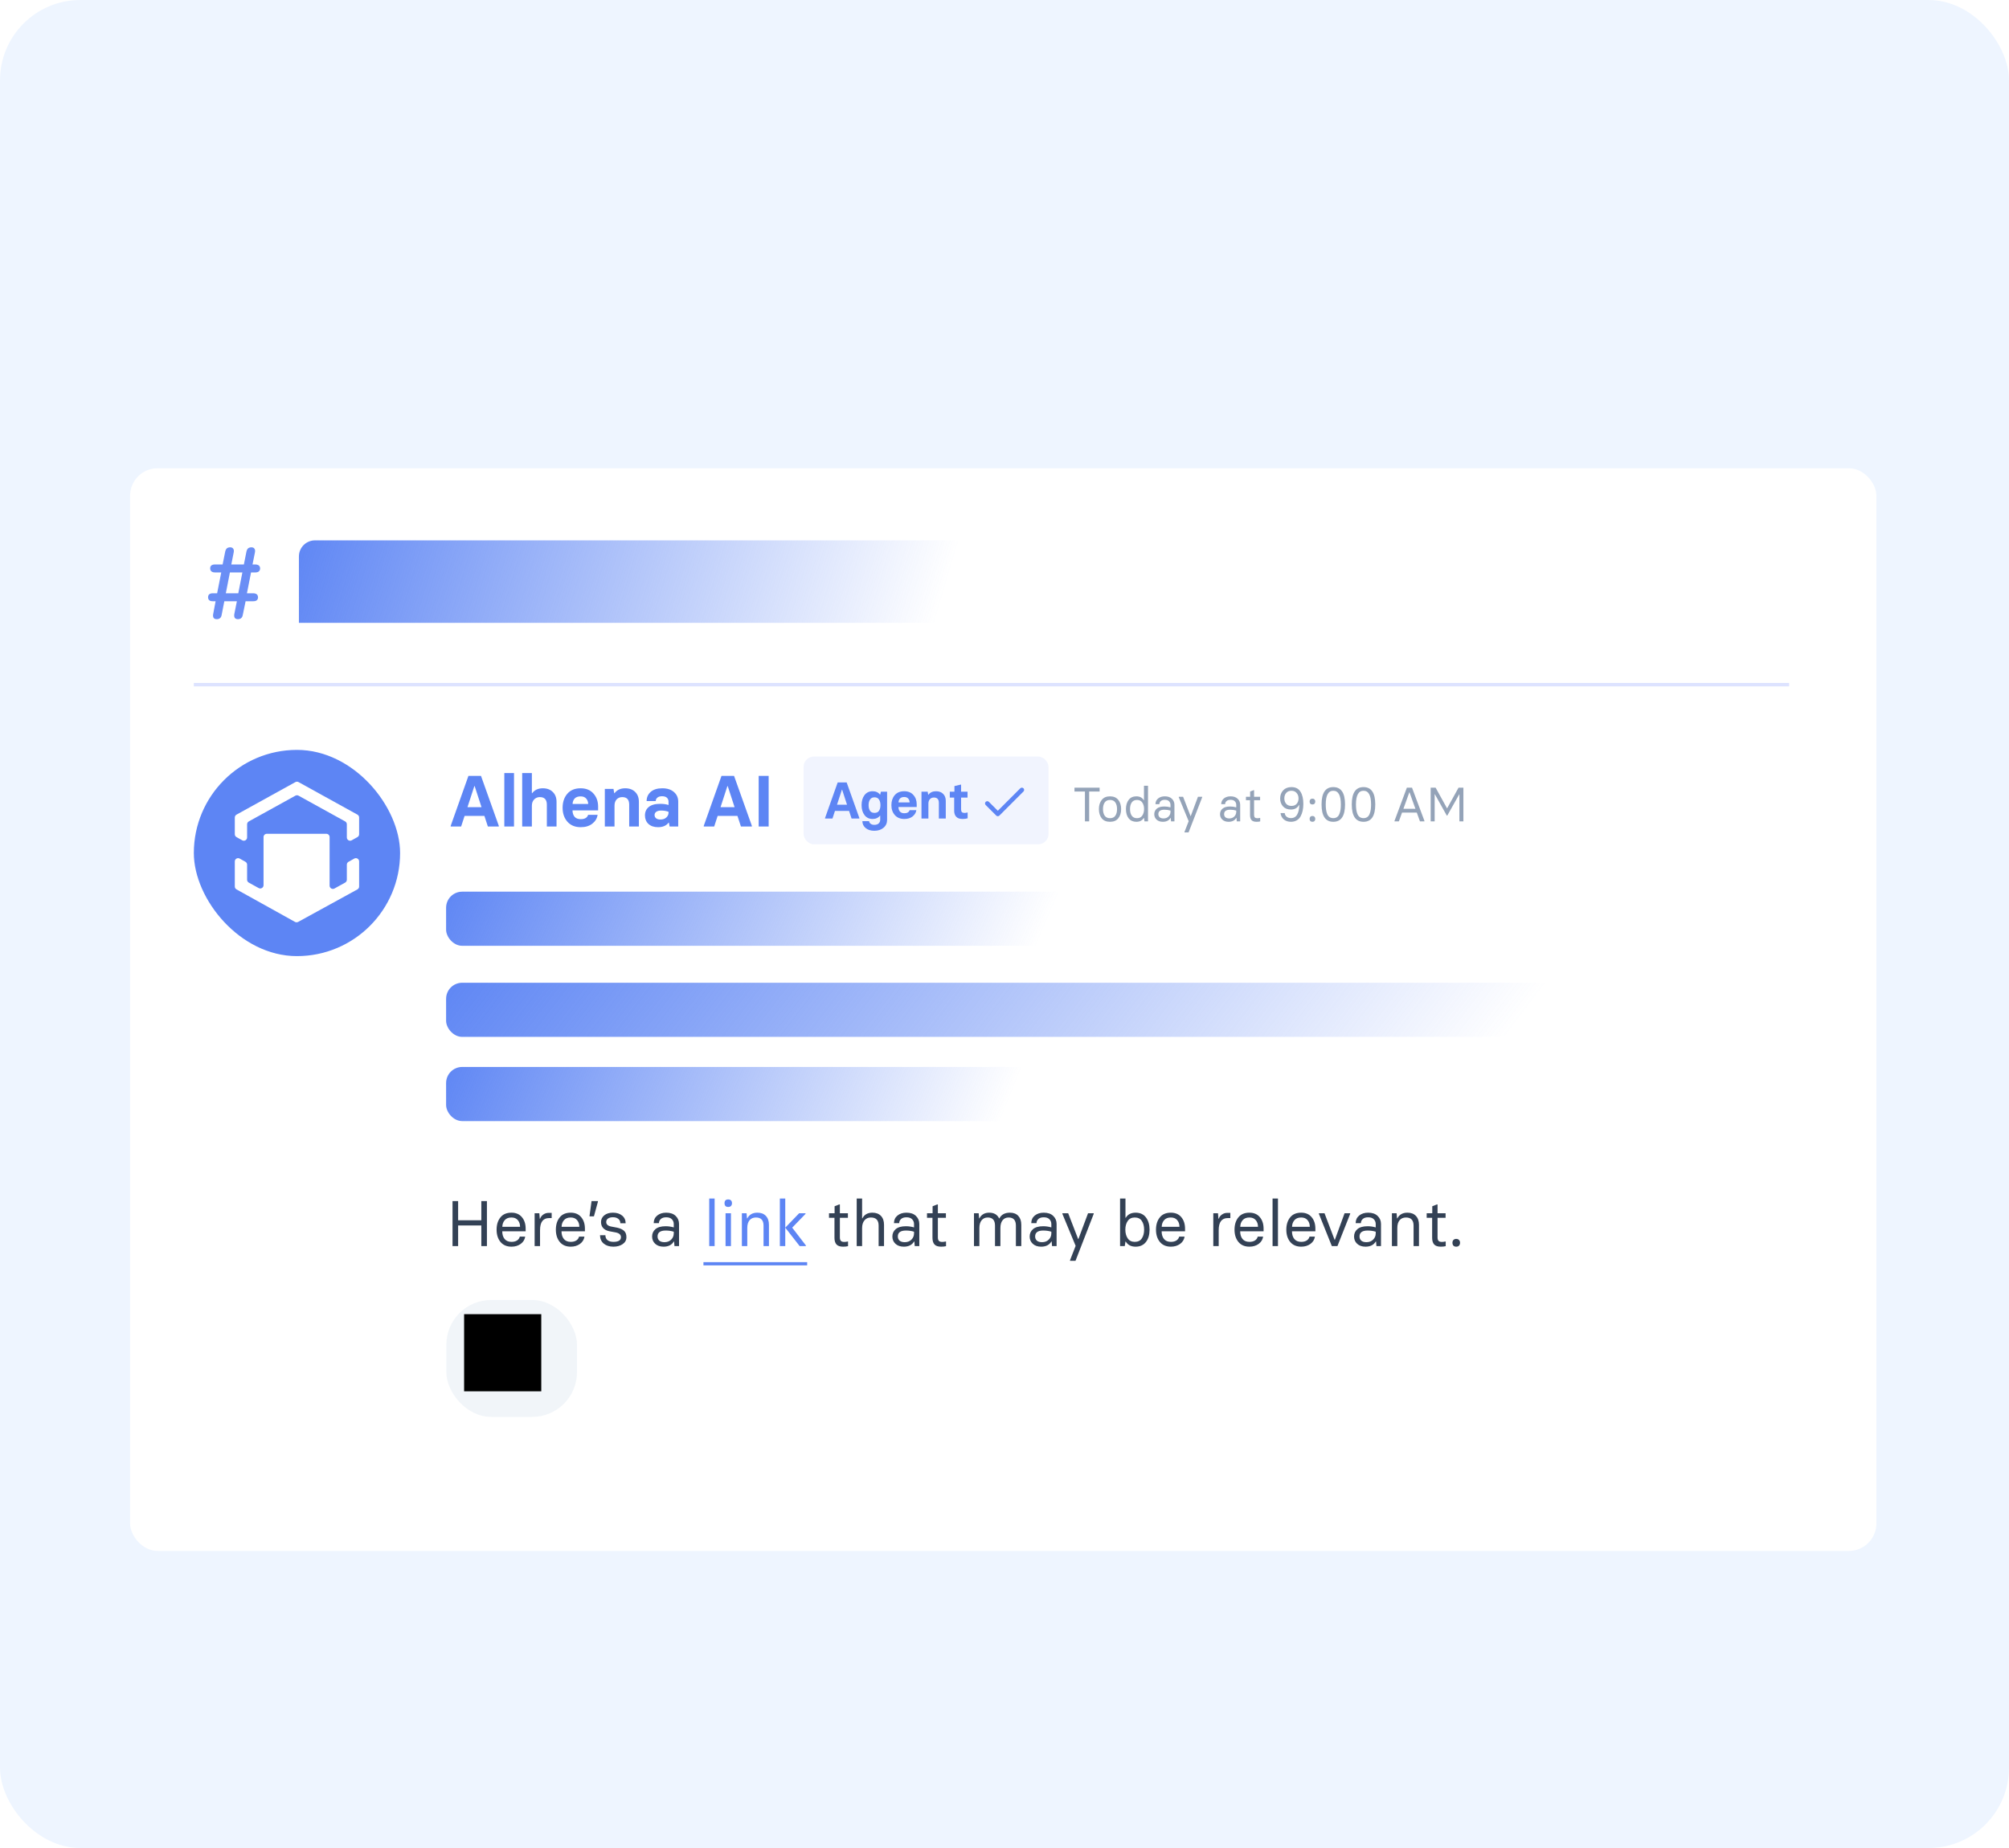
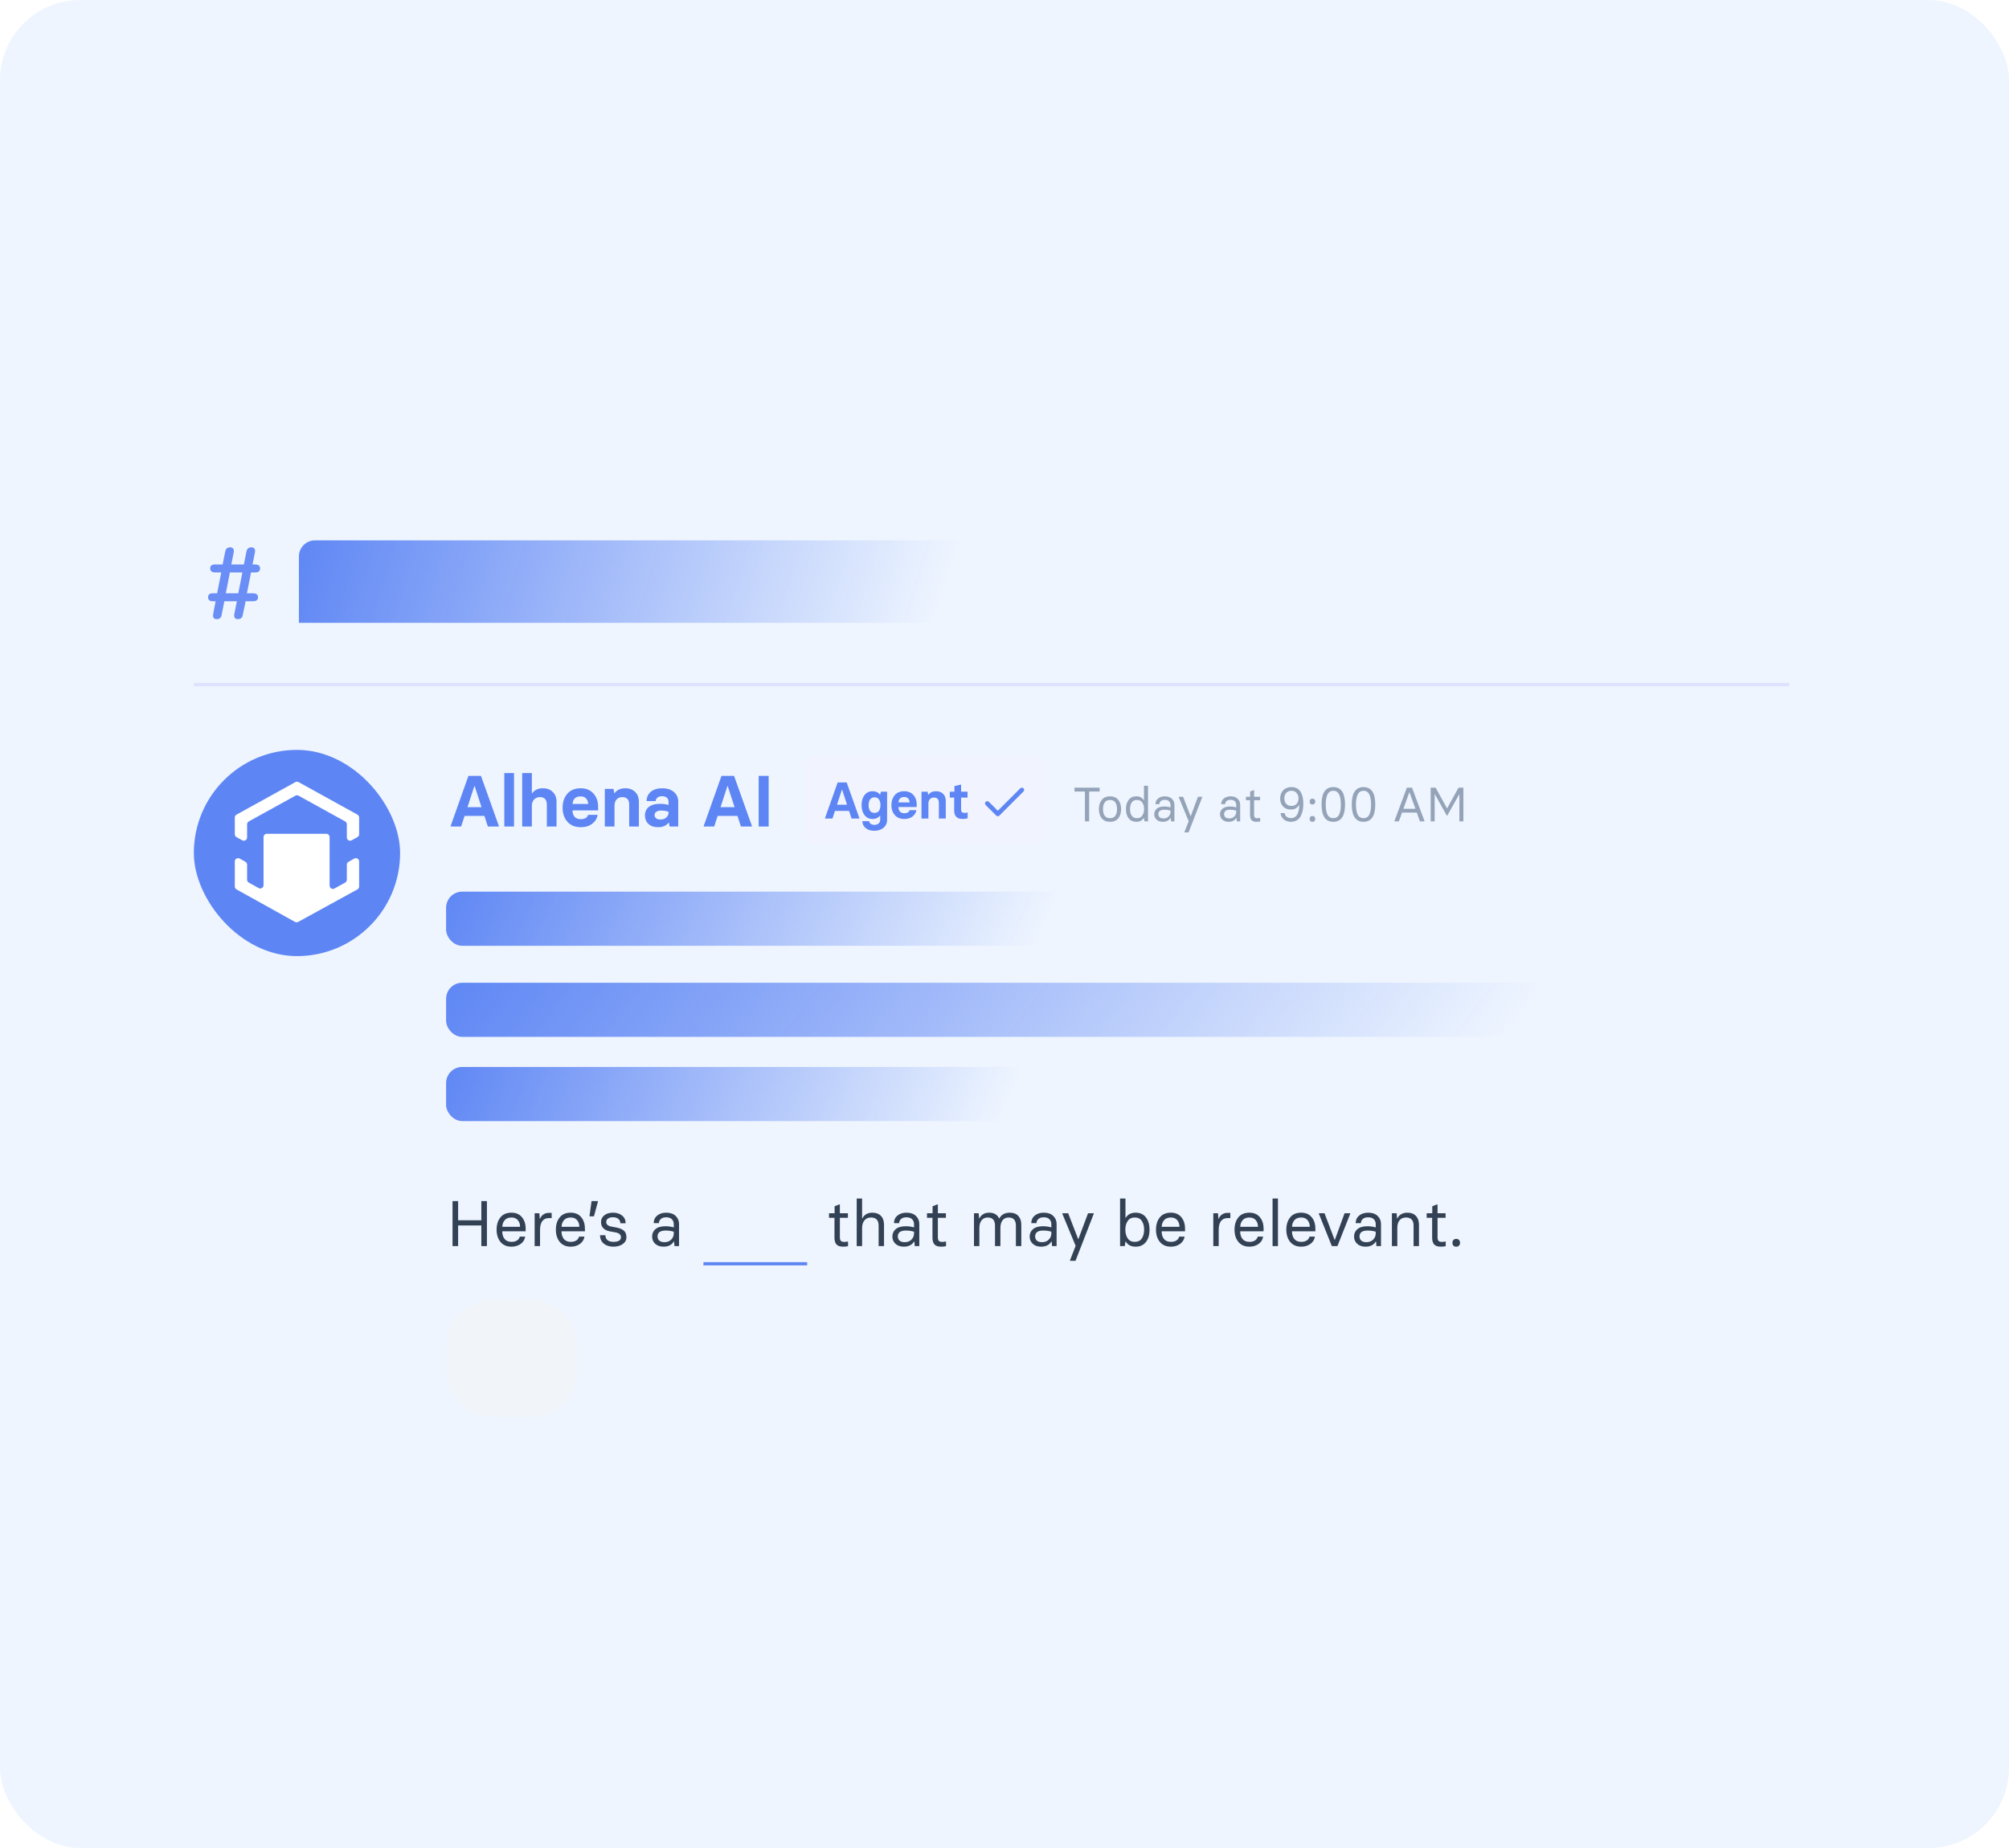
<svg xmlns="http://www.w3.org/2000/svg" width="500" height="460" viewBox="0 0 500 460" fill="none">
  <g clip-path="url(#clip0_916_50530)">
    <rect width="500" height="460" rx="20" fill="#EEF5FF" />
    <g filter="url(#filter0_dd_916_50530)">
-       <rect x="32.379" y="94.794" width="434.621" height="269.499" rx="6.844" fill="white" />
      <line x1="48.243" y1="148.662" x2="445.277" y2="148.662" stroke="#DDE3FF" stroke-width="0.856" />
      <path d="M74.394 116.745C74.394 114.536 76.184 112.745 78.394 112.745H267.573C269.782 112.745 271.573 114.536 271.573 116.745V133.279H74.394V116.745Z" fill="url(#paint0_linear_916_50530)" />
      <path d="M270.018 182.692V175.265H267.419V174.307H273.672V175.265H271.072V182.692H270.018ZM276.261 182.799C275.343 182.799 274.652 182.508 274.189 181.925C273.726 181.334 273.494 180.572 273.494 179.637C273.494 178.703 273.73 177.94 274.201 177.35C274.672 176.759 275.359 176.463 276.261 176.463C277.163 176.463 277.85 176.759 278.321 177.35C278.792 177.94 279.028 178.703 279.028 179.637C279.028 180.572 278.792 181.334 278.321 181.925C277.858 182.508 277.171 182.799 276.261 182.799ZM276.261 181.901C276.86 181.901 277.299 181.697 277.579 181.29C277.866 180.883 278.01 180.332 278.01 179.637C278.01 178.943 277.866 178.392 277.579 177.984C277.299 177.569 276.86 177.362 276.261 177.362C275.67 177.362 275.231 177.569 274.943 177.984C274.656 178.392 274.512 178.943 274.512 179.637C274.512 180.332 274.656 180.883 274.943 181.29C275.231 181.697 275.67 181.901 276.261 181.901ZM282.819 182.799C282.013 182.799 281.378 182.52 280.915 181.961C280.46 181.394 280.228 180.616 280.22 179.625C280.228 178.683 280.456 177.921 280.903 177.338C281.35 176.755 281.989 176.463 282.819 176.463C283.666 176.463 284.28 176.783 284.664 177.421H284.712V173.828H285.718V182.692H284.843L284.712 181.841H284.664C284.28 182.48 283.666 182.799 282.819 182.799ZM282.987 181.901C283.562 181.901 283.997 181.686 284.292 181.254C284.588 180.823 284.736 180.28 284.736 179.625C284.736 178.971 284.588 178.432 284.292 178.008C283.997 177.577 283.562 177.362 282.987 177.362C282.388 177.362 281.945 177.573 281.657 177.996C281.378 178.42 281.238 178.963 281.238 179.625C281.238 180.296 281.378 180.843 281.657 181.266C281.945 181.69 282.388 181.901 282.987 181.901ZM289.405 182.799C288.759 182.799 288.239 182.62 287.848 182.26C287.465 181.901 287.273 181.45 287.273 180.907C287.273 180.348 287.481 179.889 287.896 179.53C288.319 179.17 288.954 178.991 289.801 178.991C290.296 178.991 290.799 179.062 291.31 179.206V178.595C291.31 178.228 291.19 177.925 290.95 177.685C290.719 177.445 290.368 177.326 289.896 177.326C289.465 177.326 289.134 177.429 288.902 177.637C288.671 177.845 288.551 178.104 288.543 178.416H287.573C287.573 177.833 287.788 177.362 288.22 177.002C288.659 176.643 289.218 176.463 289.896 176.463C290.655 176.463 291.242 176.663 291.657 177.062C292.08 177.461 292.292 177.964 292.292 178.571V182.692H291.442L291.37 181.829H291.322C290.938 182.476 290.3 182.799 289.405 182.799ZM289.585 181.961C290.096 181.961 290.511 181.801 290.831 181.482C291.15 181.162 291.31 180.775 291.31 180.32V180.009C290.847 179.865 290.344 179.793 289.801 179.793C288.794 179.793 288.291 180.16 288.291 180.895C288.291 181.214 288.399 181.474 288.615 181.674C288.838 181.865 289.162 181.961 289.585 181.961ZM294.796 185.435V185.315L295.838 182.644L295.826 182.62L293.371 176.691V176.571H294.449L296.305 181.374H296.353L298.15 176.571H299.204V176.691L295.814 185.435H294.796ZM305.769 182.799C305.123 182.799 304.604 182.62 304.212 182.26C303.829 181.901 303.637 181.45 303.637 180.907C303.637 180.348 303.845 179.889 304.26 179.53C304.683 179.17 305.318 178.991 306.165 178.991C306.66 178.991 307.163 179.062 307.674 179.206V178.595C307.674 178.228 307.554 177.925 307.315 177.685C307.083 177.445 306.732 177.326 306.261 177.326C305.829 177.326 305.498 177.429 305.266 177.637C305.035 177.845 304.915 178.104 304.907 178.416H303.937C303.937 177.833 304.152 177.362 304.584 177.002C305.023 176.643 305.582 176.463 306.261 176.463C307.019 176.463 307.606 176.663 308.021 177.062C308.444 177.461 308.656 177.964 308.656 178.571V182.692H307.806L307.734 181.829H307.686C307.303 182.476 306.664 182.799 305.769 182.799ZM305.949 181.961C306.46 181.961 306.875 181.801 307.195 181.482C307.514 181.162 307.674 180.775 307.674 180.32V180.009C307.211 179.865 306.708 179.793 306.165 179.793C305.159 179.793 304.656 180.16 304.656 180.895C304.656 181.214 304.763 181.474 304.979 181.674C305.202 181.865 305.526 181.961 305.949 181.961ZM312.726 182.799C312.144 182.799 311.728 182.66 311.481 182.38C311.233 182.101 311.109 181.694 311.109 181.158V177.421H310.091V176.571H311.133V175.265L311.996 174.93H312.116V176.571H313.613V177.421H312.116V181.075C312.116 181.37 312.179 181.586 312.307 181.721C312.435 181.849 312.639 181.913 312.918 181.913C313.142 181.913 313.341 181.889 313.517 181.841H313.637V182.704C313.381 182.768 313.078 182.799 312.726 182.799ZM321.298 182.799C320.58 182.799 319.985 182.604 319.514 182.213C319.051 181.813 318.779 181.286 318.699 180.631H319.741C319.781 181.015 319.941 181.318 320.22 181.542C320.508 181.765 320.867 181.877 321.298 181.877C322.009 181.877 322.528 181.574 322.856 180.967C323.191 180.352 323.359 179.561 323.359 178.595H323.311C322.904 179.362 322.225 179.745 321.275 179.745C320.444 179.745 319.789 179.486 319.31 178.967C318.839 178.44 318.604 177.781 318.604 176.99C318.604 176.176 318.855 175.501 319.358 174.966C319.869 174.431 320.556 174.163 321.418 174.163C322.44 174.163 323.187 174.543 323.658 175.301C324.137 176.052 324.377 177.062 324.377 178.332C324.377 178.947 324.321 179.514 324.209 180.033C324.097 180.544 323.926 181.015 323.694 181.446C323.462 181.869 323.139 182.201 322.724 182.44C322.317 182.68 321.841 182.799 321.298 182.799ZM321.406 178.847C321.973 178.847 322.408 178.675 322.712 178.332C323.023 177.98 323.179 177.529 323.179 176.978C323.179 176.435 323.019 175.984 322.7 175.625C322.388 175.257 321.957 175.074 321.406 175.074C320.855 175.074 320.424 175.253 320.113 175.613C319.801 175.972 319.646 176.423 319.646 176.966C319.646 177.517 319.797 177.968 320.101 178.32C320.412 178.671 320.847 178.847 321.406 178.847ZM326.641 178.487C326.41 178.487 326.234 178.424 326.114 178.296C325.995 178.16 325.935 177.98 325.935 177.757C325.935 177.541 325.995 177.37 326.114 177.242C326.242 177.106 326.418 177.038 326.641 177.038C326.865 177.038 327.037 177.106 327.156 177.242C327.284 177.37 327.348 177.541 327.348 177.757C327.348 177.98 327.284 178.16 327.156 178.296C327.037 178.424 326.865 178.487 326.641 178.487ZM326.641 182.799C326.41 182.799 326.234 182.736 326.114 182.608C325.995 182.472 325.935 182.292 325.935 182.069C325.935 181.853 325.995 181.682 326.114 181.554C326.242 181.418 326.418 181.35 326.641 181.35C326.865 181.35 327.037 181.418 327.156 181.554C327.284 181.682 327.348 181.853 327.348 182.069C327.348 182.292 327.284 182.472 327.156 182.608C327.037 182.736 326.865 182.799 326.641 182.799ZM334.754 178.475C334.754 181.358 333.78 182.799 331.831 182.799C329.883 182.799 328.909 181.358 328.909 178.475C328.909 175.601 329.883 174.163 331.831 174.163C333.78 174.163 334.754 175.601 334.754 178.475ZM330.897 181.626C331.152 181.801 331.464 181.889 331.831 181.889C332.198 181.889 332.51 181.801 332.765 181.626C333.021 181.442 333.213 181.186 333.34 180.859C333.476 180.532 333.572 180.176 333.628 179.793C333.684 179.41 333.712 178.971 333.712 178.475C333.712 176.208 333.085 175.074 331.831 175.074C330.577 175.074 329.951 176.208 329.951 178.475C329.951 178.971 329.979 179.41 330.034 179.793C330.09 180.176 330.182 180.532 330.31 180.859C330.446 181.186 330.641 181.442 330.897 181.626ZM342.275 178.475C342.275 181.358 341.301 182.799 339.352 182.799C337.404 182.799 336.43 181.358 336.43 178.475C336.43 175.601 337.404 174.163 339.352 174.163C341.301 174.163 342.275 175.601 342.275 178.475ZM338.418 181.626C338.674 181.801 338.985 181.889 339.352 181.889C339.72 181.889 340.031 181.801 340.287 181.626C340.542 181.442 340.734 181.186 340.862 180.859C340.997 180.532 341.093 180.176 341.149 179.793C341.205 179.41 341.233 178.971 341.233 178.475C341.233 176.208 340.606 175.074 339.352 175.074C338.099 175.074 337.472 176.208 337.472 178.475C337.472 178.971 337.5 179.41 337.556 179.793C337.612 180.176 337.703 180.532 337.831 180.859C337.967 181.186 338.163 181.442 338.418 181.626ZM351.423 174.307L354.513 182.572V182.692H353.399L352.609 180.5H348.943L348.153 182.692H347.063V182.572L350.141 174.307H351.423ZM349.279 179.565H352.273L350.8 175.469H350.752L349.279 179.565ZM356.066 182.692V174.307H357.299L360.126 179.422H360.174L363.001 174.307H364.211V182.692H363.216V175.972H363.169L360.198 181.254H360.078L357.108 175.936H357.06V182.692H356.066Z" fill="#94A3B8" />
      <rect x="48.243" y="164.901" width="51.333" height="51.333" rx="25.667" fill="#5D85F4" />
      <g clip-path="url(#clip1_916_50530)">
        <path fill-rule="evenodd" clip-rule="evenodd" d="M73.516 172.918C73.762 172.783 74.059 172.783 74.305 172.918L88.959 181.015C89.219 181.159 89.38 181.433 89.38 181.73V185.896C89.38 186.192 89.221 186.464 88.963 186.608L87.535 187.407C86.992 187.711 86.322 187.317 86.322 186.694V183.42C86.322 183.123 86.161 182.849 85.901 182.705L74.305 176.298C74.059 176.162 73.762 176.162 73.516 176.298L61.92 182.705C61.66 182.849 61.499 183.123 61.499 183.42V186.694C61.499 187.317 60.829 187.711 60.285 187.407L58.858 186.608C58.6 186.464 58.44 186.192 58.44 185.896V181.73C58.44 181.433 58.602 181.159 58.862 181.015L73.516 172.918ZM61.92 197.937C61.66 197.793 61.499 197.519 61.499 197.222V193.466C61.499 193.17 61.339 192.898 61.081 192.753L59.654 191.955C59.11 191.651 58.44 192.045 58.44 192.668V198.913C58.44 199.21 58.601 199.483 58.86 199.627L73.418 207.717C73.662 207.853 73.96 207.854 74.206 207.719L88.957 199.626C89.218 199.483 89.38 199.209 89.38 198.91V192.668C89.38 192.045 88.711 191.651 88.167 191.955L86.74 192.753C86.482 192.898 86.322 193.17 86.322 193.466V197.222C86.322 197.519 86.161 197.793 85.901 197.937L83.242 199.406C82.699 199.706 82.032 199.312 82.032 198.691V186.602C82.032 186.151 81.667 185.785 81.217 185.785H73.811H66.405C65.955 185.785 65.59 186.151 65.59 186.602V198.581C65.59 199.202 64.923 199.596 64.38 199.296L61.92 197.937Z" fill="white" />
      </g>
      <path d="M119.713 171.38L124.141 183.8V183.98H121.423L120.559 181.334H115.627L114.763 183.98H112.171V183.8L116.581 171.38H119.713ZM116.347 179.156H119.839L118.129 173.9H118.057L116.347 179.156ZM125.514 183.98V170.66H127.926V183.98H125.514ZM129.961 183.98V170.66H132.373V175.682H132.445C133.057 174.866 133.939 174.458 135.091 174.458C136.135 174.458 136.963 174.764 137.575 175.376C138.199 175.976 138.511 176.798 138.511 177.842V183.98H136.099V178.526C136.099 177.278 135.517 176.654 134.353 176.654C133.777 176.654 133.303 176.852 132.931 177.248C132.559 177.632 132.373 178.154 132.373 178.814V183.98H129.961ZM144.539 184.142C143.135 184.142 142.031 183.692 141.227 182.792C140.423 181.88 140.021 180.722 140.021 179.318C140.021 177.914 140.405 176.756 141.173 175.844C141.953 174.92 143.063 174.458 144.503 174.458C145.859 174.458 146.921 174.89 147.689 175.754C148.469 176.618 148.859 177.71 148.859 179.03V179.966H142.487C142.499 180.638 142.673 181.172 143.009 181.568C143.357 181.952 143.867 182.144 144.539 182.144C145.535 182.144 146.147 181.784 146.375 181.064H148.733C148.601 181.952 148.157 182.69 147.401 183.278C146.657 183.854 145.703 184.142 144.539 184.142ZM142.505 178.364H146.393C146.369 177.8 146.195 177.344 145.871 176.996C145.559 176.648 145.103 176.474 144.503 176.474C143.855 176.474 143.363 176.648 143.027 176.996C142.703 177.344 142.529 177.8 142.505 178.364ZM150.528 183.98V174.62H152.688L152.868 175.682H152.94C153.552 174.866 154.44 174.458 155.604 174.458C156.648 174.458 157.476 174.764 158.088 175.376C158.7 175.976 159.006 176.798 159.006 177.842V183.98H156.594V178.526C156.594 177.278 156.018 176.654 154.866 176.654C154.29 176.654 153.822 176.846 153.462 177.23C153.114 177.614 152.94 178.136 152.94 178.796V183.98H150.528ZM163.793 184.142C162.773 184.142 161.969 183.872 161.381 183.332C160.805 182.78 160.517 182.078 160.517 181.226C160.517 180.338 160.829 179.636 161.453 179.12C162.089 178.592 163.037 178.328 164.297 178.328C165.113 178.328 165.809 178.424 166.385 178.616V177.806C166.385 177.398 166.253 177.068 165.989 176.816C165.725 176.564 165.317 176.438 164.765 176.438C164.273 176.438 163.889 176.552 163.613 176.78C163.337 177.008 163.199 177.296 163.199 177.644H160.931C160.931 176.72 161.267 175.958 161.939 175.358C162.623 174.758 163.583 174.458 164.819 174.458C166.055 174.458 167.027 174.77 167.735 175.394C168.443 176.006 168.797 176.804 168.797 177.788V183.98H166.655L166.475 183.008H166.403C165.827 183.764 164.957 184.142 163.793 184.142ZM164.369 182.234C164.981 182.234 165.467 182.066 165.827 181.73C166.199 181.394 166.385 180.986 166.385 180.506V180.308C165.857 180.104 165.239 180.002 164.531 180.002C164.015 180.002 163.613 180.104 163.325 180.308C163.049 180.512 162.911 180.782 162.911 181.118C162.911 181.454 163.037 181.724 163.289 181.928C163.541 182.132 163.901 182.234 164.369 182.234ZM182.695 171.38L187.123 183.8V183.98H184.405L183.541 181.334H178.609L177.745 183.98H175.153V183.8L179.563 171.38H182.695ZM179.329 179.156H182.821L181.111 173.9H181.039L179.329 179.156ZM188.82 183.98V171.38H191.304V183.98H188.82Z" fill="#5D85F4" />
      <path d="M119.794 277.216H121.186V288.416H119.794V283.28H114.018V288.416H112.626V277.216H114.018V281.984H119.794V277.216ZM127.304 288.56C126.131 288.56 125.219 288.17 124.568 287.392C123.917 286.602 123.592 285.584 123.592 284.336C123.592 283.088 123.907 282.069 124.536 281.28C125.165 280.49 126.083 280.096 127.288 280.096C128.408 280.096 129.277 280.469 129.896 281.216C130.515 281.952 130.824 282.906 130.824 284.08V284.736H125C125 285.536 125.197 286.176 125.592 286.656C125.987 287.125 126.557 287.36 127.304 287.36C127.848 287.36 128.301 287.248 128.664 287.024C129.027 286.8 129.261 286.474 129.368 286.048H130.712C130.605 286.794 130.232 287.402 129.592 287.872C128.952 288.33 128.189 288.56 127.304 288.56ZM125.016 283.616H129.432C129.432 282.933 129.245 282.378 128.872 281.952C128.509 281.514 127.981 281.296 127.288 281.296C126.563 281.296 126.008 281.514 125.624 281.952C125.24 282.378 125.037 282.933 125.016 283.616ZM133.06 288.416V280.24H134.228L134.34 281.616H134.404C134.575 281.157 134.852 280.8 135.236 280.544C135.62 280.277 136.063 280.144 136.564 280.144H137.3V281.44H136.66C135.156 281.44 134.404 282.442 134.404 284.448V288.416H133.06ZM142.054 288.56C140.881 288.56 139.969 288.17 139.318 287.392C138.667 286.602 138.342 285.584 138.342 284.336C138.342 283.088 138.657 282.069 139.286 281.28C139.915 280.49 140.833 280.096 142.038 280.096C143.158 280.096 144.027 280.469 144.646 281.216C145.265 281.952 145.574 282.906 145.574 284.08V284.736H139.75C139.75 285.536 139.947 286.176 140.342 286.656C140.737 287.125 141.307 287.36 142.054 287.36C142.598 287.36 143.051 287.248 143.414 287.024C143.777 286.8 144.011 286.474 144.118 286.048H145.462C145.355 286.794 144.982 287.402 144.342 287.872C143.702 288.33 142.939 288.56 142.054 288.56ZM139.766 283.616H144.182C144.182 282.933 143.995 282.378 143.622 281.952C143.259 281.514 142.731 281.296 142.038 281.296C141.313 281.296 140.758 281.514 140.374 281.952C139.99 282.378 139.787 282.933 139.766 283.616ZM146.73 281.008V280.848L147.226 277.216H148.81V277.376L147.818 281.008H146.73ZM152.67 288.56C151.689 288.56 150.889 288.309 150.27 287.808C149.662 287.296 149.348 286.597 149.326 285.712H150.67C150.67 286.245 150.852 286.656 151.214 286.944C151.577 287.221 152.062 287.36 152.67 287.36C153.918 287.36 154.542 286.97 154.542 286.192C154.542 285.594 154.126 285.205 153.294 285.024L151.662 284.72C150.99 284.581 150.473 284.314 150.11 283.92C149.758 283.525 149.582 283.029 149.582 282.432C149.582 281.749 149.854 281.189 150.398 280.752C150.942 280.314 151.662 280.096 152.558 280.096C153.486 280.096 154.244 280.336 154.83 280.816C155.417 281.296 155.71 281.936 155.71 282.736H154.398C154.377 282.234 154.196 281.861 153.854 281.616C153.524 281.36 153.092 281.232 152.558 281.232C152.046 281.232 151.636 281.338 151.326 281.552C151.028 281.754 150.878 282.048 150.878 282.432C150.878 283.05 151.353 283.434 152.302 283.584L153.582 283.824C154.382 284.005 154.969 284.277 155.342 284.64C155.716 284.992 155.902 285.509 155.902 286.192C155.902 286.917 155.593 287.493 154.974 287.92C154.356 288.346 153.588 288.56 152.67 288.56ZM165.143 288.56C164.279 288.56 163.586 288.32 163.063 287.84C162.551 287.36 162.295 286.757 162.295 286.032C162.295 285.285 162.572 284.672 163.127 284.192C163.692 283.712 164.54 283.472 165.671 283.472C166.332 283.472 167.004 283.568 167.687 283.76V282.944C167.687 282.453 167.527 282.048 167.207 281.728C166.898 281.408 166.428 281.248 165.799 281.248C165.223 281.248 164.78 281.386 164.471 281.664C164.162 281.941 164.002 282.288 163.991 282.704H162.695C162.695 281.925 162.983 281.296 163.559 280.816C164.146 280.336 164.892 280.096 165.799 280.096C166.812 280.096 167.596 280.362 168.151 280.896C168.716 281.429 168.999 282.101 168.999 282.912V288.416H167.863L167.767 287.264H167.703C167.191 288.128 166.338 288.56 165.143 288.56ZM165.383 287.44C166.066 287.44 166.62 287.226 167.047 286.8C167.474 286.373 167.687 285.856 167.687 285.248V284.832C167.068 284.64 166.396 284.544 165.671 284.544C164.327 284.544 163.655 285.034 163.655 286.016C163.655 286.442 163.799 286.789 164.087 287.056C164.386 287.312 164.818 287.44 165.383 287.44ZM209.843 288.56C209.064 288.56 208.509 288.373 208.179 288C207.848 287.626 207.683 287.082 207.683 286.368V281.376H206.323V280.24H207.715V278.496L208.867 278.048H209.027V280.24H211.027V281.376H209.027V286.256C209.027 286.65 209.112 286.938 209.283 287.12C209.453 287.29 209.725 287.376 210.099 287.376C210.397 287.376 210.664 287.344 210.899 287.28H211.059V288.432C210.717 288.517 210.312 288.56 209.843 288.56ZM213.216 288.416V276.576H214.56V281.52H214.624C215.115 280.57 215.947 280.096 217.12 280.096C218.027 280.096 218.736 280.362 219.248 280.896C219.76 281.429 220.016 282.165 220.016 283.104V288.416H218.672V283.312C218.672 281.968 218.032 281.296 216.752 281.296C216.08 281.296 215.547 281.53 215.152 282C214.758 282.469 214.56 283.114 214.56 283.936V288.416H213.216ZM224.94 288.56C224.076 288.56 223.383 288.32 222.86 287.84C222.348 287.36 222.092 286.757 222.092 286.032C222.092 285.285 222.369 284.672 222.924 284.192C223.489 283.712 224.337 283.472 225.468 283.472C226.129 283.472 226.801 283.568 227.484 283.76V282.944C227.484 282.453 227.324 282.048 227.004 281.728C226.695 281.408 226.225 281.248 225.596 281.248C225.02 281.248 224.577 281.386 224.268 281.664C223.959 281.941 223.799 282.288 223.788 282.704H222.492C222.492 281.925 222.78 281.296 223.356 280.816C223.943 280.336 224.689 280.096 225.596 280.096C226.609 280.096 227.393 280.362 227.948 280.896C228.513 281.429 228.796 282.101 228.796 282.912V288.416H227.66L227.564 287.264H227.5C226.988 288.128 226.135 288.56 224.94 288.56ZM225.18 287.44C225.863 287.44 226.417 287.226 226.844 286.8C227.271 286.373 227.484 285.856 227.484 285.248V284.832C226.865 284.64 226.193 284.544 225.468 284.544C224.124 284.544 223.452 285.034 223.452 286.016C223.452 286.442 223.596 286.789 223.884 287.056C224.183 287.312 224.615 287.44 225.18 287.44ZM234.233 288.56C233.455 288.56 232.9 288.373 232.569 288C232.239 287.626 232.073 287.082 232.073 286.368V281.376H230.713V280.24H232.105V278.496L233.257 278.048H233.417V280.24H235.417V281.376H233.417V286.256C233.417 286.65 233.503 286.938 233.673 287.12C233.844 287.29 234.116 287.376 234.489 287.376C234.788 287.376 235.055 287.344 235.289 287.28H235.449V288.432C235.108 288.517 234.703 288.56 234.233 288.56ZM251.364 280.096C252.26 280.096 252.953 280.368 253.444 280.912C253.935 281.445 254.18 282.176 254.18 283.104V288.416H252.836V283.312C252.836 281.968 252.233 281.296 251.028 281.296C250.388 281.296 249.887 281.525 249.524 281.984C249.161 282.442 248.98 283.082 248.98 283.904V288.416H247.636V283.312C247.636 281.968 247.033 281.296 245.828 281.296C245.188 281.296 244.681 281.525 244.308 281.984C243.935 282.442 243.748 283.082 243.748 283.904V288.416H242.404V280.24H243.572L243.684 281.52H243.748C244.239 280.57 245.055 280.096 246.196 280.096C247.38 280.096 248.201 280.57 248.66 281.52H248.724C249.215 280.57 250.095 280.096 251.364 280.096ZM259.112 288.56C258.248 288.56 257.555 288.32 257.032 287.84C256.52 287.36 256.264 286.757 256.264 286.032C256.264 285.285 256.541 284.672 257.096 284.192C257.661 283.712 258.509 283.472 259.64 283.472C260.301 283.472 260.973 283.568 261.656 283.76V282.944C261.656 282.453 261.496 282.048 261.176 281.728C260.867 281.408 260.397 281.248 259.768 281.248C259.192 281.248 258.749 281.386 258.44 281.664C258.131 281.941 257.971 282.288 257.96 282.704H256.664C256.664 281.925 256.952 281.296 257.528 280.816C258.115 280.336 258.861 280.096 259.768 280.096C260.781 280.096 261.565 280.362 262.12 280.896C262.685 281.429 262.968 282.101 262.968 282.912V288.416H261.832L261.736 287.264H261.672C261.16 288.128 260.307 288.56 259.112 288.56ZM259.352 287.44C260.035 287.44 260.589 287.226 261.016 286.8C261.443 286.373 261.656 285.856 261.656 285.248V284.832C261.037 284.64 260.365 284.544 259.64 284.544C258.296 284.544 257.624 285.034 257.624 286.016C257.624 286.442 257.768 286.789 258.056 287.056C258.355 287.312 258.787 287.44 259.352 287.44ZM266.313 292.08V291.92L267.705 288.352L267.689 288.32L264.409 280.4V280.24H265.849L268.329 286.656H268.393L270.793 280.24H272.201V280.4L267.673 292.08H266.313ZM282.635 288.56C281.505 288.56 280.683 288.133 280.171 287.28H280.107L279.931 288.416H278.763V276.576H280.107V281.376H280.171C280.683 280.522 281.505 280.096 282.635 280.096C283.745 280.096 284.598 280.485 285.195 281.264C285.793 282.042 286.097 283.061 286.107 284.32C286.097 285.642 285.782 286.682 285.163 287.44C284.555 288.186 283.713 288.56 282.635 288.56ZM282.411 287.36C283.211 287.36 283.798 287.077 284.171 286.512C284.555 285.946 284.747 285.216 284.747 284.32C284.747 283.434 284.555 282.709 284.171 282.144C283.798 281.578 283.211 281.296 282.411 281.296C281.643 281.296 281.062 281.584 280.667 282.16C280.273 282.725 280.075 283.445 280.075 284.32C280.075 285.194 280.273 285.92 280.667 286.496C281.062 287.072 281.643 287.36 282.411 287.36ZM291.413 288.56C290.24 288.56 289.328 288.17 288.677 287.392C288.027 286.602 287.701 285.584 287.701 284.336C287.701 283.088 288.016 282.069 288.645 281.28C289.275 280.49 290.192 280.096 291.397 280.096C292.517 280.096 293.387 280.469 294.005 281.216C294.624 281.952 294.933 282.906 294.933 284.08V284.736H289.109C289.109 285.536 289.307 286.176 289.701 286.656C290.096 287.125 290.667 287.36 291.413 287.36C291.957 287.36 292.411 287.248 292.773 287.024C293.136 286.8 293.371 286.474 293.477 286.048H294.821C294.715 286.794 294.341 287.402 293.701 287.872C293.061 288.33 292.299 288.56 291.413 288.56ZM289.125 283.616H293.541C293.541 282.933 293.355 282.378 292.981 281.952C292.619 281.514 292.091 281.296 291.397 281.296C290.672 281.296 290.117 281.514 289.733 281.952C289.349 282.378 289.147 282.933 289.125 283.616ZM301.966 288.416V280.24H303.134L303.246 281.616H303.31C303.481 281.157 303.758 280.8 304.142 280.544C304.526 280.277 304.969 280.144 305.47 280.144H306.206V281.44H305.566C304.062 281.44 303.31 282.442 303.31 284.448V288.416H301.966ZM310.96 288.56C309.787 288.56 308.875 288.17 308.224 287.392C307.574 286.602 307.248 285.584 307.248 284.336C307.248 283.088 307.563 282.069 308.192 281.28C308.822 280.49 309.739 280.096 310.944 280.096C312.064 280.096 312.934 280.469 313.552 281.216C314.171 281.952 314.48 282.906 314.48 284.08V284.736H308.656C308.656 285.536 308.854 286.176 309.248 286.656C309.643 287.125 310.214 287.36 310.96 287.36C311.504 287.36 311.958 287.248 312.32 287.024C312.683 286.8 312.918 286.474 313.024 286.048H314.368C314.262 286.794 313.888 287.402 313.248 287.872C312.608 288.33 311.846 288.56 310.96 288.56ZM308.672 283.616H313.088C313.088 282.933 312.902 282.378 312.528 281.952C312.166 281.514 311.638 281.296 310.944 281.296C310.219 281.296 309.664 281.514 309.28 281.952C308.896 282.378 308.694 282.933 308.672 283.616ZM316.716 288.416V276.576H318.06V288.416H316.716ZM323.851 288.56C322.678 288.56 321.766 288.17 321.115 287.392C320.464 286.602 320.139 285.584 320.139 284.336C320.139 283.088 320.454 282.069 321.083 281.28C321.712 280.49 322.63 280.096 323.835 280.096C324.955 280.096 325.824 280.469 326.443 281.216C327.062 281.952 327.371 282.906 327.371 284.08V284.736H321.547C321.547 285.536 321.744 286.176 322.139 286.656C322.534 287.125 323.104 287.36 323.851 287.36C324.395 287.36 324.848 287.248 325.211 287.024C325.574 286.8 325.808 286.474 325.915 286.048H327.259C327.152 286.794 326.779 287.402 326.139 287.872C325.499 288.33 324.736 288.56 323.851 288.56ZM321.563 283.616H325.979C325.979 282.933 325.792 282.378 325.419 281.952C325.056 281.514 324.528 281.296 323.835 281.296C323.11 281.296 322.555 281.514 322.171 281.952C321.787 282.378 321.584 282.933 321.563 283.616ZM331.469 288.416L328.253 280.4V280.24H329.645L332.157 286.848H332.221L334.637 280.24H336.029V280.4L332.861 288.416H331.469ZM339.846 288.56C338.982 288.56 338.289 288.32 337.766 287.84C337.254 287.36 336.998 286.757 336.998 286.032C336.998 285.285 337.276 284.672 337.83 284.192C338.396 283.712 339.244 283.472 340.374 283.472C341.036 283.472 341.708 283.568 342.39 283.76V282.944C342.39 282.453 342.23 282.048 341.91 281.728C341.601 281.408 341.132 281.248 340.502 281.248C339.926 281.248 339.484 281.386 339.174 281.664C338.865 281.941 338.705 282.288 338.694 282.704H337.398C337.398 281.925 337.686 281.296 338.262 280.816C338.849 280.336 339.596 280.096 340.502 280.096C341.516 280.096 342.3 280.362 342.854 280.896C343.42 281.429 343.702 282.101 343.702 282.912V288.416H342.566L342.47 287.264H342.406C341.894 288.128 341.041 288.56 339.846 288.56ZM340.086 287.44C340.769 287.44 341.324 287.226 341.75 286.8C342.177 286.373 342.39 285.856 342.39 285.248V284.832C341.772 284.64 341.1 284.544 340.374 284.544C339.03 284.544 338.358 285.034 338.358 286.016C338.358 286.442 338.502 286.789 338.79 287.056C339.089 287.312 339.521 287.44 340.086 287.44ZM346.419 288.416V280.24H347.587L347.699 281.52H347.763C348.254 280.57 349.097 280.096 350.291 280.096C351.187 280.096 351.886 280.362 352.387 280.896C352.899 281.429 353.155 282.165 353.155 283.104V288.416H351.811V283.312C351.811 281.968 351.182 281.296 349.923 281.296C349.241 281.296 348.707 281.525 348.323 281.984C347.95 282.442 347.763 283.082 347.763 283.904V288.416H346.419ZM358.593 288.56C357.814 288.56 357.259 288.373 356.929 288C356.598 287.626 356.433 287.082 356.433 286.368V281.376H355.073V280.24H356.465V278.496L357.617 278.048H357.777V280.24H359.777V281.376H357.777V286.256C357.777 286.65 357.862 286.938 358.033 287.12C358.203 287.29 358.475 287.376 358.849 287.376C359.147 287.376 359.414 287.344 359.649 287.28H359.809V288.432C359.467 288.517 359.062 288.56 358.593 288.56ZM362.43 288.56C362.121 288.56 361.886 288.474 361.726 288.304C361.566 288.122 361.486 287.882 361.486 287.584C361.486 287.296 361.566 287.066 361.726 286.896C361.897 286.714 362.132 286.624 362.43 286.624C362.729 286.624 362.958 286.714 363.118 286.896C363.289 287.066 363.374 287.296 363.374 287.584C363.374 287.882 363.289 288.122 363.118 288.304C362.958 288.474 362.729 288.56 362.43 288.56Z" fill="#334155" />
-       <path d="M176.513 288.416V276.576H177.857V288.416H176.513ZM181.248 278.672C180.629 278.672 180.32 278.357 180.32 277.728C180.32 277.109 180.629 276.8 181.248 276.8C181.546 276.8 181.776 276.885 181.936 277.056C182.096 277.216 182.176 277.44 182.176 277.728C182.176 278.016 182.096 278.245 181.936 278.416C181.776 278.586 181.546 278.672 181.248 278.672ZM180.576 288.416V280.24H181.92V288.416H180.576ZM184.638 288.416V280.24H185.806L185.918 281.52H185.982C186.473 280.57 187.316 280.096 188.51 280.096C189.406 280.096 190.105 280.362 190.606 280.896C191.118 281.429 191.374 282.165 191.374 283.104V288.416H190.03V283.312C190.03 281.968 189.401 281.296 188.142 281.296C187.46 281.296 186.926 281.525 186.542 281.984C186.169 282.442 185.982 283.082 185.982 283.904V288.416H184.638ZM194.091 276.576H195.435V288.416H194.091V276.576ZM197.163 283.824L200.571 288.256V288.416H199.019L195.435 283.824L198.891 280.24H200.475V280.4L197.163 283.824Z" fill="#5D85F4" />
      <path d="M175.073 292.416H200.886V293.216H175.073V292.416Z" fill="#5D85F4" />
      <rect x="200" y="166.559" width="60.956" height="21.844" rx="2.567" fill="#F1F4FE" />
      <path d="M210.716 172.998L213.873 181.853V181.981H211.935L211.319 180.094H207.803L207.187 181.981H205.339V181.853L208.483 172.998H210.716ZM208.316 178.542H210.806L209.587 174.794H209.536L208.316 178.542ZM217.6 185.035C216.719 185.035 216.004 184.813 215.457 184.368C214.918 183.931 214.64 183.354 214.623 182.635H216.304C216.329 182.901 216.458 183.119 216.689 183.29C216.92 183.469 217.223 183.559 217.6 183.559C218.079 183.559 218.443 183.44 218.691 183.2C218.939 182.969 219.063 182.665 219.063 182.289V181.262H219.012C218.584 181.818 217.972 182.096 217.176 182.096C216.321 182.096 215.649 181.776 215.162 181.134C214.674 180.492 214.43 179.667 214.43 178.657C214.43 177.622 214.674 176.788 215.162 176.155C215.658 175.513 216.329 175.192 217.176 175.192C217.972 175.192 218.584 175.47 219.012 176.026H219.063L219.242 175.308H220.782V182.315C220.782 183.127 220.487 183.782 219.897 184.278C219.307 184.783 218.541 185.035 217.6 185.035ZM216.522 180.056C216.761 180.407 217.138 180.582 217.651 180.582C218.165 180.582 218.537 180.407 218.768 180.056C219.007 179.697 219.127 179.23 219.127 178.657C219.127 178.084 219.007 177.618 218.768 177.258C218.528 176.89 218.156 176.706 217.651 176.706C217.146 176.706 216.774 176.89 216.535 177.258C216.295 177.618 216.175 178.084 216.175 178.657C216.175 179.23 216.291 179.697 216.522 180.056ZM225.07 182.096C224.069 182.096 223.282 181.776 222.709 181.134C222.136 180.484 221.849 179.658 221.849 178.657C221.849 177.656 222.123 176.83 222.671 176.18C223.227 175.521 224.018 175.192 225.045 175.192C226.012 175.192 226.769 175.5 227.316 176.116C227.872 176.732 228.15 177.511 228.15 178.452V179.119H223.607C223.616 179.598 223.74 179.979 223.98 180.261C224.228 180.535 224.591 180.672 225.07 180.672C225.781 180.672 226.217 180.415 226.379 179.902H228.061C227.966 180.535 227.65 181.061 227.111 181.48C226.58 181.891 225.9 182.096 225.07 182.096ZM223.62 177.977H226.392C226.375 177.575 226.251 177.25 226.02 177.002C225.798 176.753 225.473 176.629 225.045 176.629C224.583 176.629 224.232 176.753 223.992 177.002C223.761 177.25 223.637 177.575 223.62 177.977ZM229.34 181.981V175.308H230.88L231.008 176.065H231.06C231.496 175.483 232.129 175.192 232.959 175.192C233.703 175.192 234.294 175.41 234.73 175.847C235.166 176.274 235.384 176.86 235.384 177.605V181.981H233.665V178.092C233.665 177.203 233.254 176.758 232.433 176.758C232.022 176.758 231.688 176.895 231.432 177.168C231.184 177.442 231.06 177.814 231.06 178.285V181.981H229.34ZM239.568 182.096C238.858 182.096 238.332 181.917 237.989 181.557C237.647 181.189 237.476 180.693 237.476 180.069V176.771H236.385V175.308H237.54V173.909L239.067 173.549H239.196V175.308H240.8V176.771H239.196V179.697C239.196 180.013 239.264 180.244 239.401 180.39C239.538 180.526 239.756 180.595 240.056 180.595C240.278 180.595 240.492 180.561 240.697 180.492H240.826V181.93C240.466 182.041 240.047 182.096 239.568 182.096Z" fill="#5D85F4" />
      <path d="M254.722 175.258L248.734 181.247C248.681 181.299 248.619 181.341 248.551 181.369C248.483 181.397 248.41 181.412 248.336 181.412C248.262 181.412 248.189 181.397 248.121 181.369C248.052 181.341 247.99 181.299 247.938 181.247L245.318 178.627C245.266 178.575 245.224 178.513 245.196 178.444C245.168 178.376 245.153 178.303 245.153 178.229C245.153 178.155 245.168 178.082 245.196 178.014C245.224 177.946 245.266 177.884 245.318 177.831C245.37 177.779 245.432 177.738 245.501 177.709C245.569 177.681 245.642 177.667 245.716 177.667C245.79 177.667 245.863 177.681 245.931 177.709C245.999 177.738 246.061 177.779 246.113 177.831L248.336 180.054L253.928 174.464C254.033 174.358 254.177 174.299 254.326 174.299C254.475 174.299 254.618 174.358 254.723 174.464C254.829 174.569 254.888 174.712 254.888 174.861C254.888 175.01 254.829 175.153 254.723 175.259L254.722 175.258Z" fill="#5D85F4" />
      <path d="M53.947 132.366C53.566 132.366 53.301 132.25 53.153 132.019C53.02 131.787 52.987 131.481 53.053 131.101L53.698 127.701L54.74 127.9H52.954C52.706 127.9 52.491 127.867 52.309 127.801C52.144 127.718 52.011 127.602 51.912 127.453C51.829 127.305 51.788 127.123 51.788 126.908C51.788 126.577 51.887 126.329 52.086 126.163C52.301 125.998 52.59 125.915 52.954 125.915H55.113L53.996 126.138L55.113 120.481L55.882 120.73H53.475C53.227 120.73 53.012 120.688 52.83 120.606C52.665 120.523 52.532 120.407 52.433 120.258C52.35 120.109 52.309 119.927 52.309 119.712C52.309 119.382 52.408 119.142 52.607 118.993C52.822 118.827 53.111 118.745 53.475 118.745H56.254L55.361 118.968L56.055 115.519C56.138 115.155 56.279 114.891 56.477 114.725C56.692 114.56 56.965 114.477 57.296 114.477C57.643 114.477 57.892 114.593 58.04 114.825C58.206 115.04 58.247 115.346 58.164 115.743L57.569 118.745H60.695L61.34 115.519C61.423 115.155 61.563 114.891 61.762 114.725C61.977 114.56 62.25 114.477 62.581 114.477C62.928 114.477 63.176 114.593 63.325 114.825C63.49 115.04 63.532 115.346 63.449 115.743L62.804 118.968L62.06 118.745H63.573C63.821 118.745 64.028 118.786 64.194 118.869C64.375 118.935 64.508 119.042 64.59 119.191C64.69 119.324 64.739 119.497 64.739 119.712C64.739 120.027 64.64 120.275 64.442 120.457C64.243 120.639 63.954 120.73 63.573 120.73H61.663L62.531 120.481L61.415 126.138L60.645 125.915H63.052C63.3 125.915 63.507 125.956 63.672 126.039C63.854 126.105 63.987 126.213 64.069 126.362C64.169 126.511 64.218 126.693 64.218 126.908C64.218 127.222 64.119 127.47 63.92 127.652C63.722 127.817 63.433 127.9 63.052 127.9H60.273L61.166 127.701L60.422 131.324C60.356 131.688 60.215 131.952 60 132.118C59.802 132.283 59.537 132.366 59.206 132.366C58.859 132.366 58.603 132.258 58.437 132.043C58.288 131.812 58.247 131.498 58.313 131.101L58.958 127.9H55.832L55.162 131.324C55.096 131.688 54.956 131.952 54.74 132.118C54.542 132.283 54.277 132.366 53.947 132.366ZM56.204 125.915H59.306L60.323 120.73H57.222L56.204 125.915Z" fill="#6A8EF5" />
      <rect x="111.026" y="200.192" width="183.088" height="13.475" rx="4" fill="url(#paint1_linear_916_50530)" />
      <rect x="111.026" y="222.864" width="328.533" height="13.475" rx="4" fill="url(#paint2_linear_916_50530)" />
      <rect x="111.026" y="243.825" width="171.966" height="13.475" rx="4" fill="url(#paint3_linear_916_50530)" />
      <rect x="111.09" y="301.838" width="32.511" height="29.089" rx="11.122" fill="#F1F5F9" />
-       <path d="M115.506 324.562H134.712V305.356H115.506V324.562Z" fill="black" />
    </g>
  </g>
  <defs>
    <filter id="filter0_dd_916_50530" x="-5.702" y="73.033" width="510.783" height="345.661" filterUnits="userSpaceOnUse" color-interpolation-filters="sRGB">
      <feFlood flood-opacity="0" result="BackgroundImageFix" />
      <feColorMatrix in="SourceAlpha" type="matrix" values="0 0 0 0 0 0 0 0 0 0 0 0 0 0 0 0 0 0 127 0" result="hardAlpha" />
      <feOffset dy="5.44" />
      <feGaussianBlur stdDeviation="8.16" />
      <feColorMatrix type="matrix" values="0 0 0 0 0 0 0 0 0 0 0 0 0 0 0 0 0 0 0.12 0" />
      <feBlend mode="normal" in2="BackgroundImageFix" result="effect1_dropShadow_916_50530" />
      <feColorMatrix in="SourceAlpha" type="matrix" values="0 0 0 0 0 0 0 0 0 0 0 0 0 0 0 0 0 0 127 0" result="hardAlpha" />
      <feOffset dy="16.32" />
      <feGaussianBlur stdDeviation="19.04" />
      <feColorMatrix type="matrix" values="0 0 0 0 0.235 0 0 0 0 0.259 0 0 0 0 0.341 0 0 0 0.08 0" />
      <feBlend mode="normal" in2="effect1_dropShadow_916_50530" result="effect2_dropShadow_916_50530" />
      <feBlend mode="normal" in="SourceGraphic" in2="effect2_dropShadow_916_50530" result="shape" />
    </filter>
    <linearGradient id="paint0_linear_916_50530" x1="74.394" y1="104.223" x2="248.052" y2="156.094" gradientUnits="userSpaceOnUse">
      <stop stop-color="#5D85F4" />
      <stop offset="0.883" stop-color="#5D85F4" stop-opacity="0" />
    </linearGradient>
    <linearGradient id="paint1_linear_916_50530" x1="111.026" y1="194.599" x2="260.044" y2="257.578" gradientUnits="userSpaceOnUse">
      <stop stop-color="#5D85F4" />
      <stop offset="0.883" stop-color="#5D85F4" stop-opacity="0" />
    </linearGradient>
    <linearGradient id="paint2_linear_916_50530" x1="111.026" y1="217.271" x2="311.111" y2="369.008" gradientUnits="userSpaceOnUse">
      <stop stop-color="#5D85F4" />
      <stop offset="0.883" stop-color="#5D85F4" stop-opacity="0" />
    </linearGradient>
    <linearGradient id="paint3_linear_916_50530" x1="111.026" y1="238.232" x2="253.536" y2="294.802" gradientUnits="userSpaceOnUse">
      <stop stop-color="#5D85F4" />
      <stop offset="0.883" stop-color="#5D85F4" stop-opacity="0" />
    </linearGradient>
    <clipPath id="clip0_916_50530">
      <rect width="500" height="460" rx="20" fill="white" />
    </clipPath>
    <clipPath id="clip1_916_50530">
      <rect width="30.94" height="36.303" fill="white" transform="translate(58.441 172.416)" />
    </clipPath>
  </defs>
</svg>